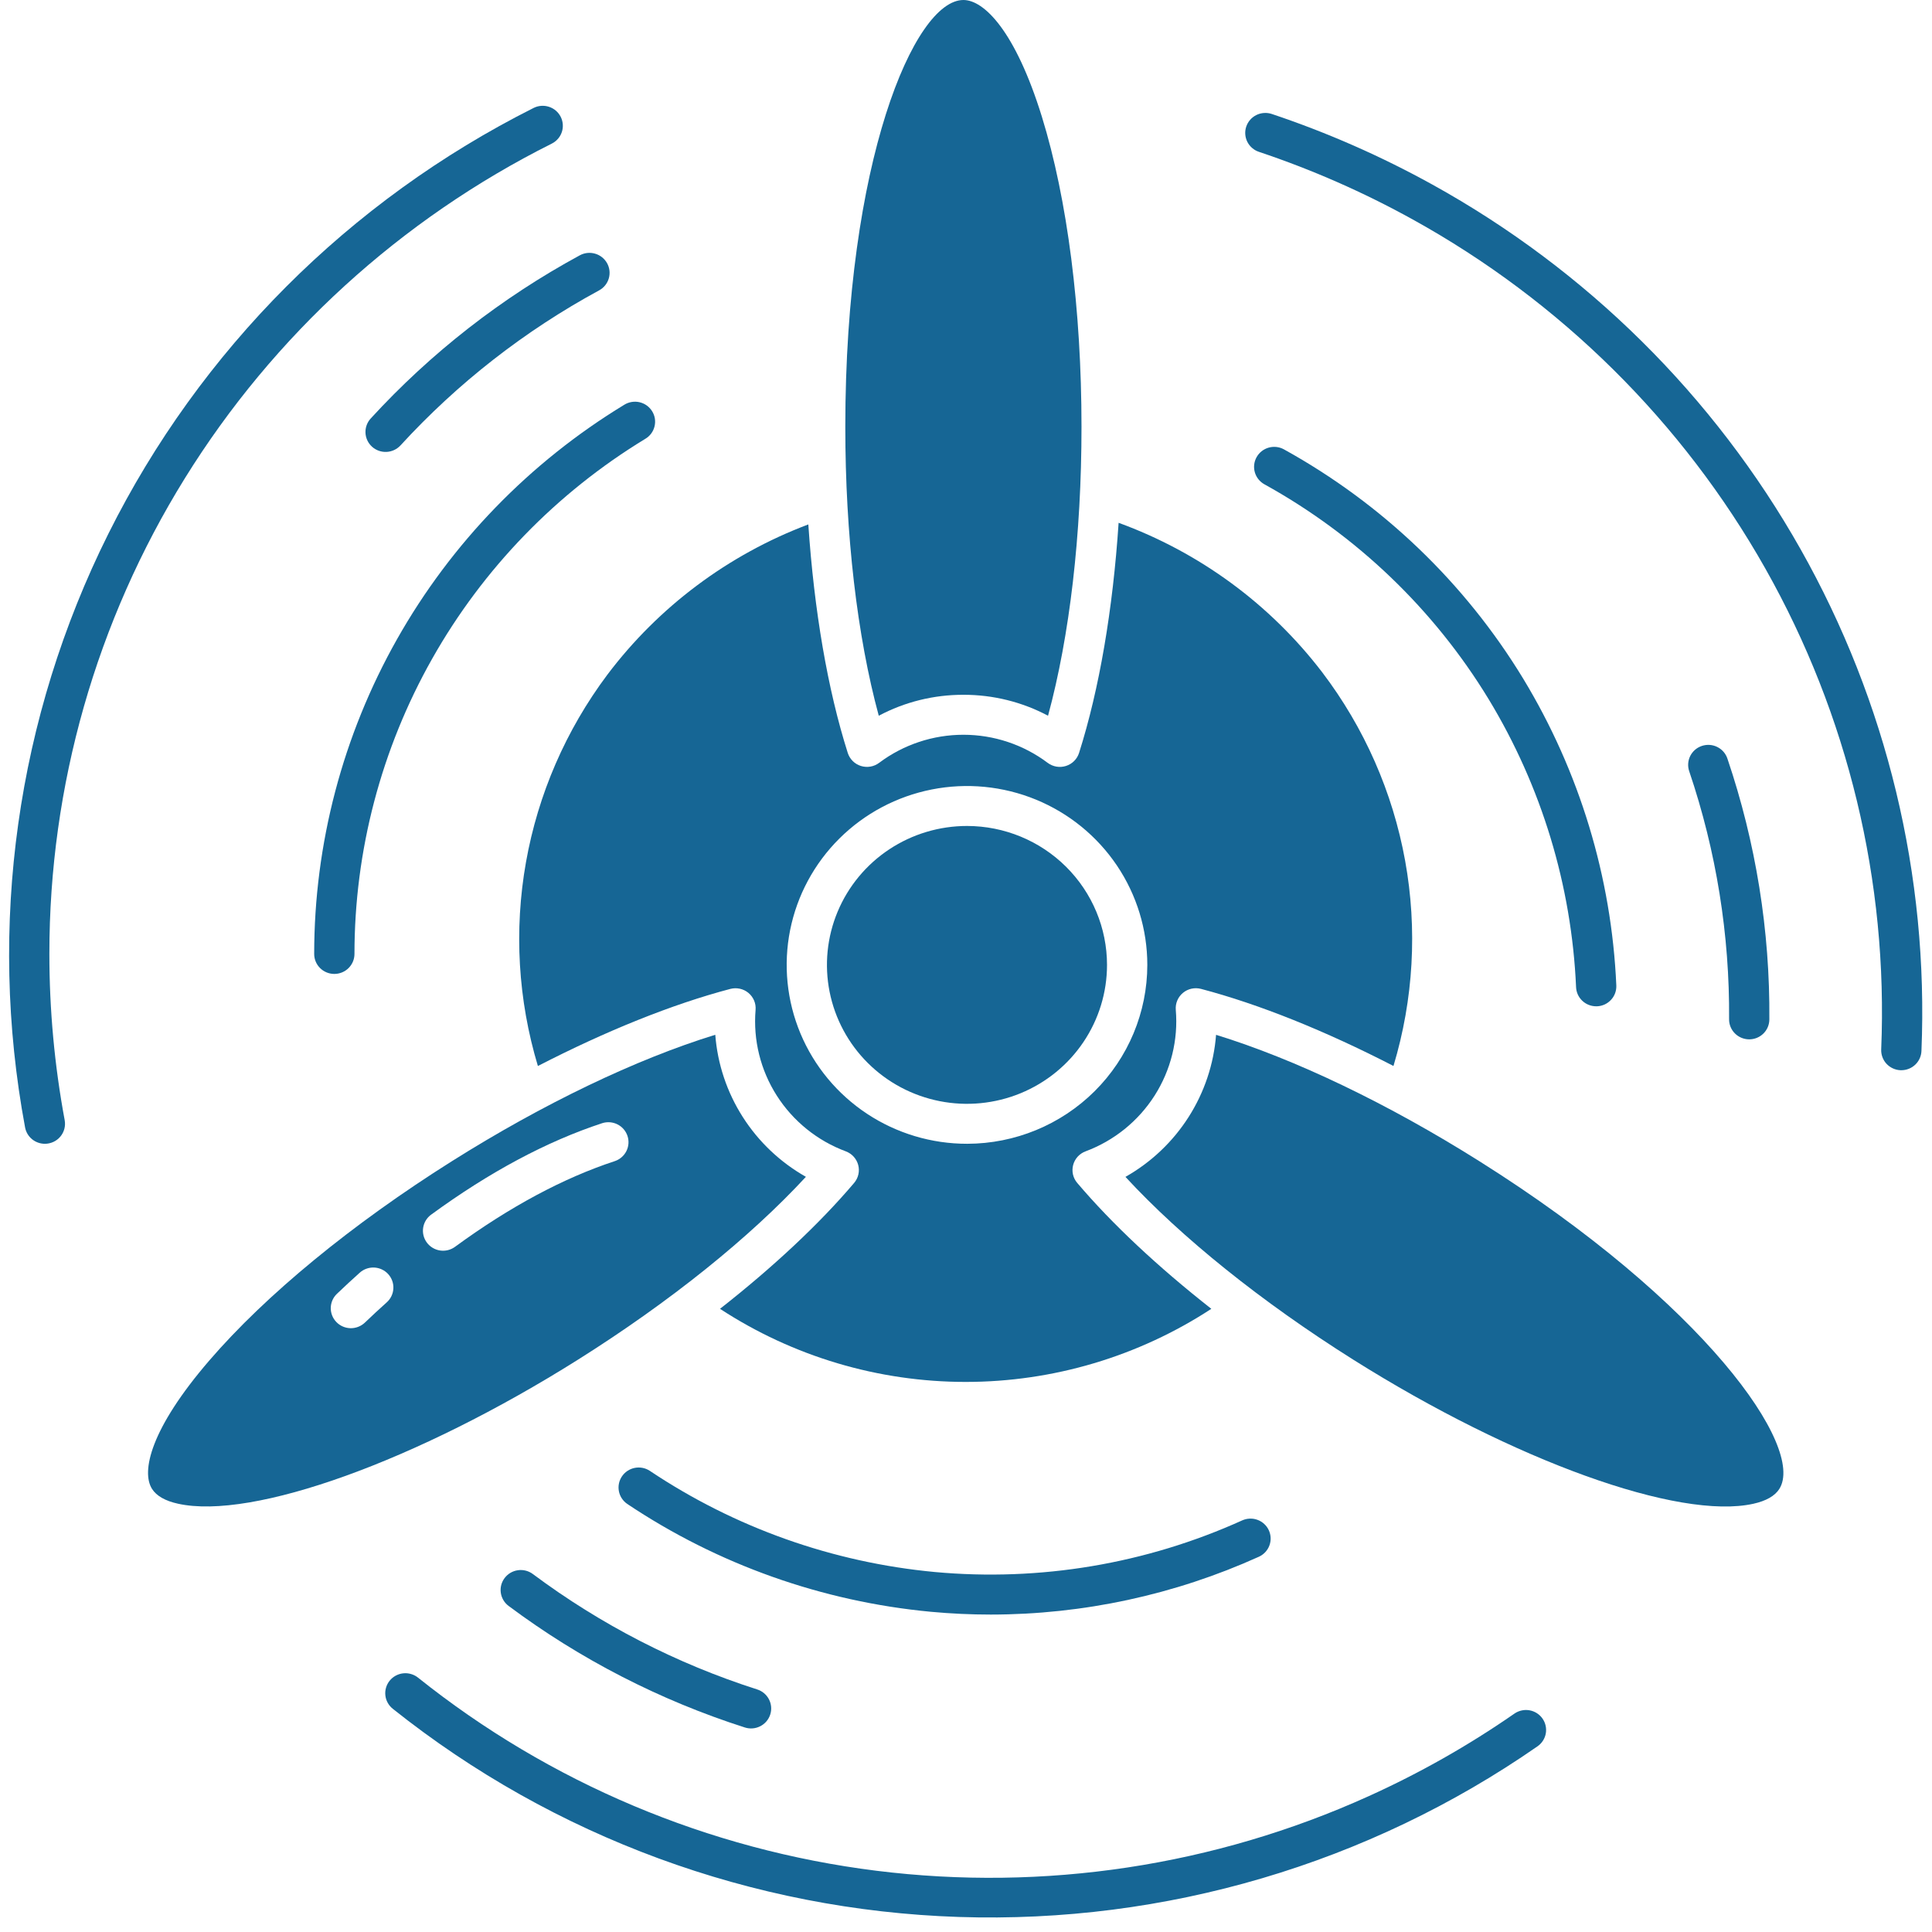
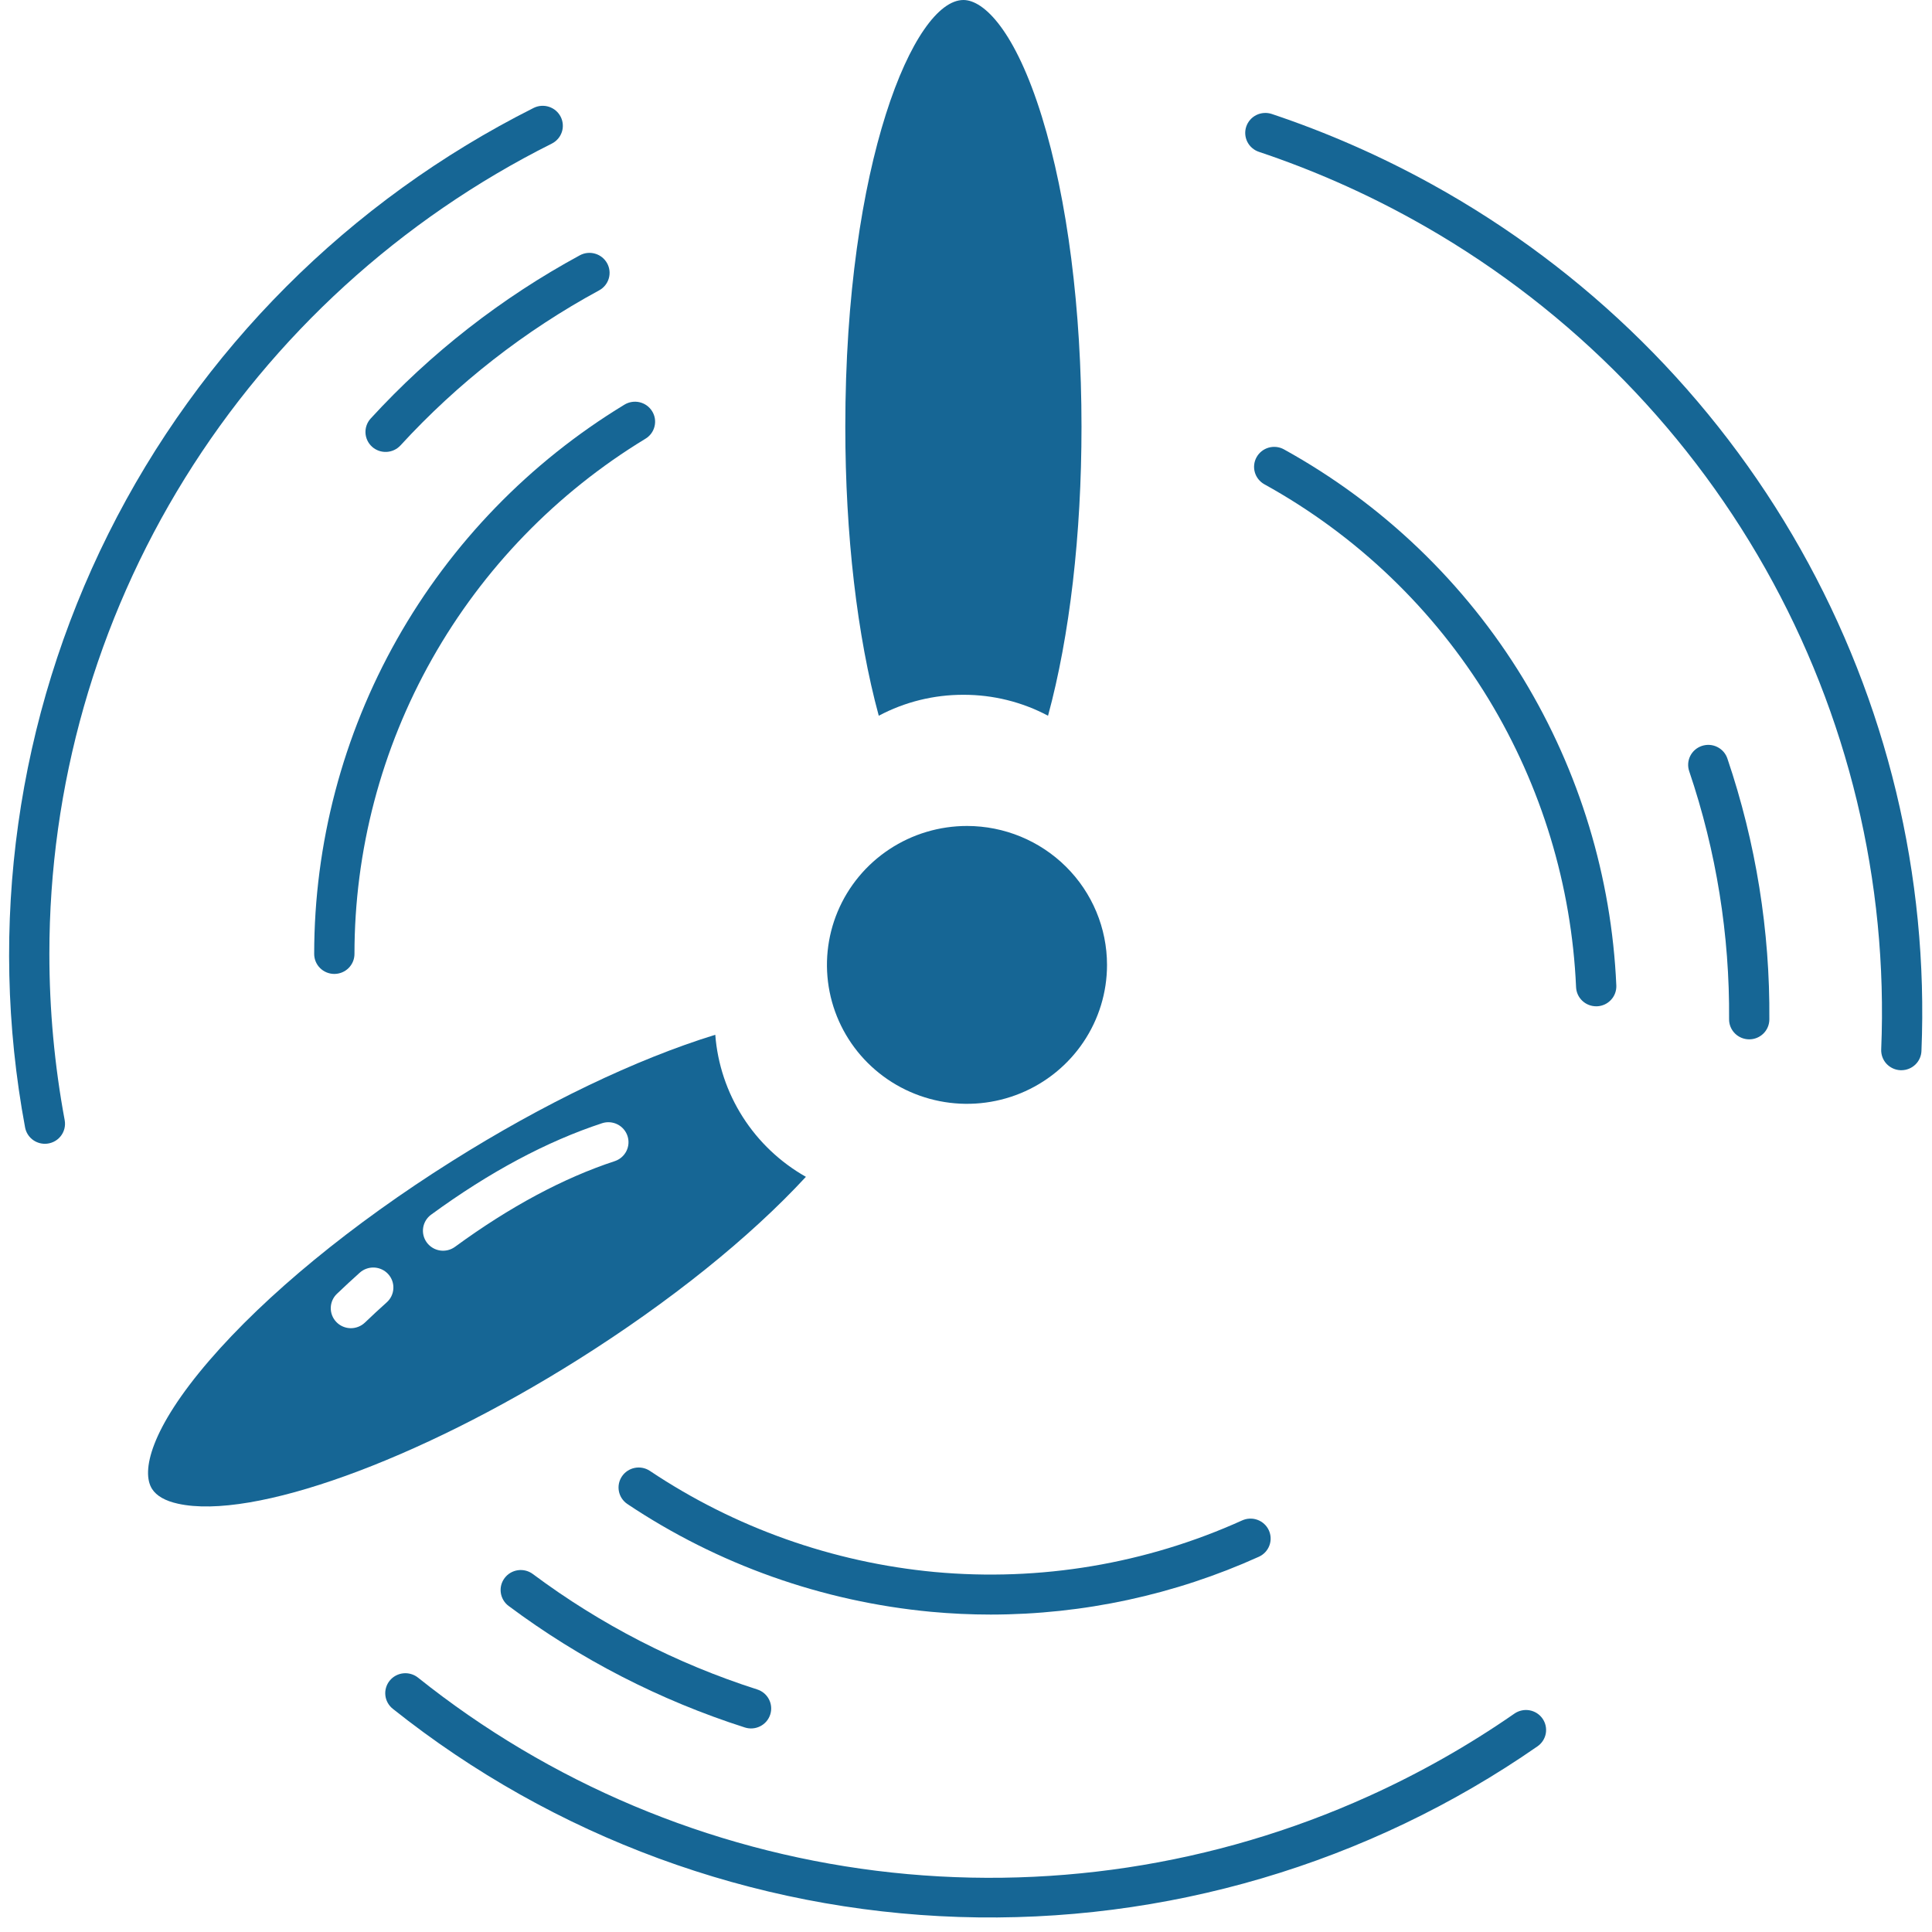
<svg xmlns="http://www.w3.org/2000/svg" width="106" height="106" viewBox="0 0 106 106" fill="none">
  <path d="M53.066 45.317C51.546 45.315 50.059 45.76 48.794 46.596C47.529 47.432 46.542 48.622 45.959 50.014C45.376 51.407 45.222 52.94 45.517 54.419C45.812 55.898 46.543 57.258 47.617 58.325C48.691 59.392 50.06 60.119 51.55 60.414C53.041 60.71 54.587 60.559 55.991 59.983C57.396 59.406 58.597 58.429 59.441 57.175C60.286 55.922 60.737 54.448 60.737 52.94C60.736 50.92 59.928 48.984 58.49 47.555C57.052 46.126 55.102 45.321 53.066 45.317Z" fill="#166695" />
  <path d="M11.483 74.645C8.249 78.399 7.74 80.746 8.342 81.69C8.587 82.074 9.065 82.348 9.763 82.501C13.851 83.411 22.879 80.158 31.721 74.593C36.753 71.425 41.133 67.906 44.216 64.567C42.808 63.77 41.619 62.643 40.752 61.284C39.885 59.925 39.367 58.376 39.244 56.773C34.891 58.116 29.818 60.547 24.787 63.714C19.308 67.163 14.584 71.045 11.483 74.645ZM23.654 66.643C26.845 64.309 30.004 62.62 33.042 61.623C33.319 61.535 33.62 61.559 33.88 61.69C34.139 61.821 34.336 62.049 34.427 62.323C34.519 62.597 34.497 62.896 34.368 63.154C34.238 63.413 34.011 63.611 33.736 63.704C30.919 64.628 27.968 66.21 24.965 68.407C24.729 68.58 24.434 68.652 24.144 68.609C23.855 68.565 23.594 68.409 23.42 68.175C23.246 67.941 23.173 67.648 23.217 67.361C23.261 67.073 23.418 66.815 23.654 66.642V66.643ZM18.485 70.987C18.887 70.602 19.306 70.214 19.73 69.834C19.837 69.735 19.963 69.659 20.1 69.61C20.237 69.56 20.383 69.538 20.529 69.544C20.675 69.551 20.818 69.586 20.95 69.648C21.082 69.71 21.2 69.796 21.298 69.904C21.396 70.011 21.472 70.137 21.52 70.273C21.569 70.41 21.59 70.554 21.582 70.699C21.574 70.844 21.538 70.985 21.474 71.116C21.411 71.246 21.322 71.363 21.213 71.459C20.806 71.824 20.405 72.196 20.02 72.565C19.808 72.766 19.525 72.877 19.232 72.872C18.939 72.866 18.66 72.746 18.457 72.536C18.253 72.327 18.142 72.046 18.148 71.755C18.153 71.465 18.274 71.188 18.485 70.986V70.987Z" fill="#166695" />
-   <path d="M81.177 63.717C76.146 60.55 71.074 58.119 66.72 56.776C66.597 58.379 66.079 59.928 65.212 61.287C64.346 62.646 63.156 63.773 61.748 64.57C64.831 67.909 69.211 71.428 74.243 74.596C83.085 80.161 92.115 83.413 96.201 82.504C96.899 82.349 97.377 82.076 97.622 81.693C99.07 79.419 93.515 71.482 81.177 63.717Z" fill="#166695" />
  <path d="M52.858 38.12C54.477 38.116 56.073 38.51 57.501 39.269C58.689 34.896 59.337 29.337 59.337 23.419C59.337 16.977 58.565 10.935 57.164 6.406C55.703 1.683 53.982 0 52.858 0C50.152 0 46.378 8.909 46.378 23.419C46.378 29.337 47.026 34.895 48.214 39.269C49.642 38.51 51.238 38.116 52.858 38.12Z" fill="#166695" />
-   <path d="M59.203 41.31C59.15 41.477 59.057 41.63 58.932 41.754C58.807 41.879 58.653 41.971 58.484 42.025C58.316 42.078 58.137 42.09 57.962 42.061C57.788 42.031 57.623 41.96 57.481 41.854C56.151 40.854 54.527 40.313 52.858 40.313C51.188 40.313 49.564 40.854 48.233 41.854C48.092 41.96 47.928 42.031 47.753 42.06C47.579 42.09 47.4 42.077 47.231 42.024C47.063 41.971 46.909 41.878 46.785 41.754C46.66 41.629 46.566 41.477 46.513 41.31C45.408 37.831 44.668 33.498 44.349 28.773C39.961 30.428 36.137 33.287 33.324 37.016C31.049 40.054 29.52 43.577 28.858 47.304C28.196 51.031 28.42 54.86 29.512 58.487C33.256 56.558 36.878 55.098 40.07 54.257C40.241 54.212 40.421 54.209 40.594 54.247C40.767 54.285 40.928 54.364 41.063 54.476C41.199 54.589 41.305 54.733 41.374 54.895C41.442 55.057 41.47 55.233 41.455 55.408C41.317 57.059 41.725 58.711 42.619 60.112C43.512 61.512 44.841 62.586 46.405 63.169C46.571 63.231 46.719 63.331 46.837 63.461C46.956 63.592 47.041 63.748 47.086 63.918C47.131 64.088 47.134 64.265 47.095 64.437C47.056 64.608 46.976 64.767 46.863 64.901C44.949 67.157 42.431 69.511 39.504 71.809C43.505 74.425 48.191 75.82 52.982 75.82C57.774 75.82 62.46 74.425 66.46 71.809C63.534 69.511 61.016 67.157 59.102 64.901C58.988 64.767 58.908 64.608 58.869 64.437C58.831 64.265 58.834 64.088 58.879 63.918C58.923 63.748 59.009 63.592 59.127 63.461C59.246 63.331 59.394 63.231 59.559 63.169C61.123 62.586 62.453 61.512 63.347 60.111C64.24 58.71 64.649 57.058 64.51 55.406C64.496 55.231 64.523 55.055 64.592 54.893C64.66 54.731 64.766 54.588 64.902 54.475C65.038 54.362 65.199 54.283 65.371 54.245C65.544 54.207 65.724 54.211 65.895 54.256C69.087 55.097 72.709 56.556 76.453 58.485C77.553 54.832 77.772 50.974 77.093 47.222C76.413 43.469 74.855 39.928 72.542 36.883C69.685 33.147 65.809 30.302 61.373 28.684C61.058 33.444 60.315 37.809 59.203 41.31ZM53.067 62.754C51.11 62.757 49.196 62.183 47.567 61.106C45.939 60.029 44.669 58.497 43.918 56.704C43.168 54.911 42.97 52.937 43.35 51.032C43.731 49.128 44.672 47.378 46.055 46.004C47.438 44.63 49.201 43.694 51.12 43.315C53.04 42.935 55.03 43.129 56.838 43.871C58.646 44.614 60.192 45.872 61.28 47.486C62.367 49.1 62.948 50.998 62.948 52.94C62.946 55.54 61.905 58.034 60.053 59.874C58.2 61.714 55.688 62.75 53.067 62.754Z" fill="#166695" />
  <path d="M2.461 62.755C2.623 62.755 2.784 62.719 2.931 62.651C3.078 62.583 3.208 62.483 3.311 62.36C3.415 62.236 3.49 62.091 3.531 61.936C3.572 61.78 3.578 61.617 3.549 61.459C2.99 58.451 2.709 55.398 2.709 52.339C2.704 43.123 5.278 34.087 10.145 26.237C15.012 18.387 21.981 12.031 30.274 7.879C30.536 7.748 30.734 7.519 30.826 7.243C30.917 6.967 30.894 6.666 30.762 6.407C30.63 6.147 30.399 5.95 30.121 5.86C29.843 5.769 29.539 5.791 29.278 5.922C19.161 11.005 10.976 19.201 5.946 29.284C0.916 39.367 -0.687 50.795 1.376 61.857C1.423 62.109 1.557 62.337 1.755 62.501C1.953 62.664 2.203 62.754 2.461 62.755Z" fill="#166695" />
  <path d="M21.974 24.437C25.105 21.021 28.788 18.146 32.871 15.931C33.128 15.792 33.319 15.557 33.401 15.278C33.483 14.999 33.451 14.699 33.31 14.444C33.169 14.188 32.932 13.999 32.651 13.918C32.37 13.836 32.068 13.868 31.811 14.008C27.512 16.34 23.635 19.365 20.339 22.961C20.142 23.176 20.039 23.46 20.052 23.75C20.066 24.041 20.196 24.314 20.412 24.51C20.629 24.705 20.915 24.808 21.208 24.794C21.5 24.78 21.776 24.652 21.973 24.437H21.974Z" fill="#166695" />
  <path d="M18.343 53.435C18.636 53.435 18.917 53.32 19.124 53.114C19.331 52.909 19.448 52.63 19.448 52.339C19.449 46.667 20.917 41.09 23.711 36.142C26.505 31.194 30.532 27.039 35.407 24.075C35.532 24.001 35.641 23.902 35.728 23.786C35.814 23.669 35.877 23.537 35.911 23.396C35.946 23.255 35.952 23.109 35.93 22.966C35.907 22.822 35.856 22.685 35.779 22.562C35.703 22.438 35.602 22.331 35.484 22.246C35.365 22.162 35.231 22.101 35.089 22.068C34.947 22.035 34.799 22.031 34.655 22.055C34.511 22.079 34.373 22.131 34.25 22.208C29.053 25.368 24.761 29.797 21.782 35.072C18.804 40.348 17.239 46.293 17.238 52.339C17.238 52.63 17.354 52.909 17.561 53.114C17.769 53.32 18.05 53.435 18.343 53.435Z" fill="#166695" />
  <path d="M78.576 10.12C75.768 8.568 72.823 7.273 69.777 6.253C69.639 6.207 69.494 6.189 69.35 6.199C69.205 6.208 69.063 6.246 68.933 6.31C68.803 6.374 68.687 6.463 68.592 6.571C68.496 6.68 68.424 6.806 68.377 6.942C68.331 7.079 68.312 7.223 68.322 7.366C68.332 7.51 68.37 7.65 68.434 7.779C68.499 7.908 68.588 8.023 68.698 8.118C68.807 8.213 68.934 8.285 69.072 8.331C71.989 9.308 74.811 10.548 77.501 12.036C85.616 16.521 92.317 23.154 96.857 31.195C101.396 39.236 103.597 48.37 103.213 57.578C103.207 57.722 103.23 57.865 103.28 58.001C103.33 58.136 103.406 58.26 103.504 58.366C103.603 58.471 103.721 58.557 103.853 58.617C103.985 58.678 104.127 58.712 104.272 58.718C104.287 58.718 104.303 58.718 104.318 58.718C104.603 58.718 104.877 58.608 105.083 58.412C105.288 58.216 105.41 57.948 105.421 57.666C105.821 48.052 103.524 38.517 98.784 30.122C94.044 21.728 87.049 14.803 78.576 10.12Z" fill="#166695" />
  <path d="M95.963 57.024H95.972C96.263 57.024 96.543 56.91 96.75 56.706C96.957 56.502 97.074 56.225 97.076 55.936C97.115 51.073 96.338 46.237 94.777 41.626C94.732 41.489 94.66 41.361 94.565 41.251C94.47 41.141 94.353 41.05 94.223 40.985C94.093 40.92 93.951 40.881 93.805 40.87C93.659 40.86 93.513 40.879 93.374 40.925C93.236 40.971 93.108 41.043 92.998 41.139C92.888 41.234 92.798 41.35 92.734 41.48C92.669 41.61 92.632 41.752 92.623 41.897C92.614 42.041 92.634 42.186 92.682 42.323C94.165 46.703 94.903 51.298 94.867 55.919C94.865 56.063 94.893 56.206 94.947 56.339C95.002 56.473 95.082 56.594 95.184 56.697C95.286 56.799 95.407 56.881 95.541 56.937C95.674 56.993 95.818 57.023 95.963 57.024Z" fill="#166695" />
  <path d="M70.441 24.653C70.186 24.513 69.885 24.48 69.604 24.56C69.324 24.64 69.087 24.827 68.945 25.08C68.803 25.333 68.767 25.631 68.846 25.91C68.925 26.189 69.112 26.425 69.366 26.568C74.435 29.369 78.678 33.434 81.676 38.362C84.578 43.149 86.227 48.581 86.472 54.162C86.484 54.444 86.605 54.711 86.811 54.906C87.016 55.102 87.29 55.211 87.575 55.211C87.591 55.211 87.607 55.211 87.623 55.211C87.768 55.205 87.91 55.17 88.042 55.11C88.173 55.049 88.291 54.963 88.389 54.857C88.488 54.751 88.564 54.627 88.614 54.492C88.663 54.357 88.686 54.213 88.68 54.069C88.419 48.122 86.662 42.334 83.57 37.233C80.373 31.977 75.847 27.64 70.441 24.653Z" fill="#166695" />
  <path d="M84.628 94.287C84.545 94.169 84.439 94.069 84.317 93.991C84.195 93.914 84.058 93.861 83.915 93.836C83.772 93.811 83.626 93.814 83.484 93.846C83.342 93.877 83.208 93.935 83.089 94.018C80.565 95.769 77.885 97.287 75.082 98.553C66.637 102.374 57.286 103.788 48.077 102.639C38.867 101.489 30.162 97.821 22.934 92.043C22.82 91.953 22.691 91.886 22.551 91.846C22.412 91.805 22.266 91.792 22.122 91.808C21.978 91.823 21.838 91.867 21.711 91.936C21.583 92.005 21.471 92.099 21.38 92.211C21.289 92.323 21.221 92.452 21.181 92.59C21.14 92.728 21.127 92.873 21.143 93.016C21.158 93.159 21.202 93.298 21.272 93.424C21.342 93.55 21.436 93.662 21.549 93.752C30.382 100.795 41.28 104.803 52.606 105.175C63.932 105.546 75.074 102.261 84.357 95.812C84.596 95.646 84.76 95.392 84.811 95.106C84.861 94.82 84.796 94.525 84.628 94.287Z" fill="#166695" />
  <path d="M29.235 86.36C29 86.185 28.706 86.11 28.416 86.151C28.125 86.192 27.864 86.345 27.688 86.578C27.511 86.81 27.436 87.102 27.477 87.39C27.518 87.678 27.673 87.938 27.907 88.112C31.822 91.033 36.2 93.285 40.861 94.777C41 94.822 41.145 94.84 41.291 94.829C41.436 94.818 41.577 94.778 41.707 94.713C41.837 94.648 41.953 94.557 42.047 94.448C42.142 94.338 42.213 94.21 42.258 94.073C42.303 93.936 42.32 93.791 42.308 93.647C42.296 93.503 42.256 93.362 42.189 93.234C42.123 93.106 42.031 92.992 41.92 92.898C41.809 92.805 41.68 92.735 41.541 92.691C37.113 91.274 32.954 89.134 29.235 86.36Z" fill="#166695" />
  <path d="M54.357 88.584C59.432 88.582 64.447 87.501 69.065 85.413C69.197 85.354 69.317 85.269 69.416 85.164C69.515 85.059 69.593 84.935 69.644 84.8C69.695 84.665 69.719 84.522 69.714 84.377C69.709 84.233 69.675 84.092 69.615 83.96C69.555 83.829 69.469 83.711 69.363 83.613C69.256 83.514 69.132 83.438 68.995 83.388C68.859 83.337 68.714 83.314 68.569 83.32C68.424 83.325 68.281 83.359 68.149 83.419C62.873 85.804 57.06 86.78 51.286 86.249C45.687 85.724 40.309 83.814 35.646 80.694C35.403 80.536 35.108 80.48 34.823 80.537C34.539 80.594 34.288 80.759 34.126 80.998C33.963 81.237 33.902 81.529 33.955 81.812C34.008 82.095 34.172 82.346 34.41 82.511C39.38 85.836 45.112 87.872 51.08 88.432C52.172 88.533 53.264 88.584 54.357 88.584Z" fill="#166695" />
</svg>